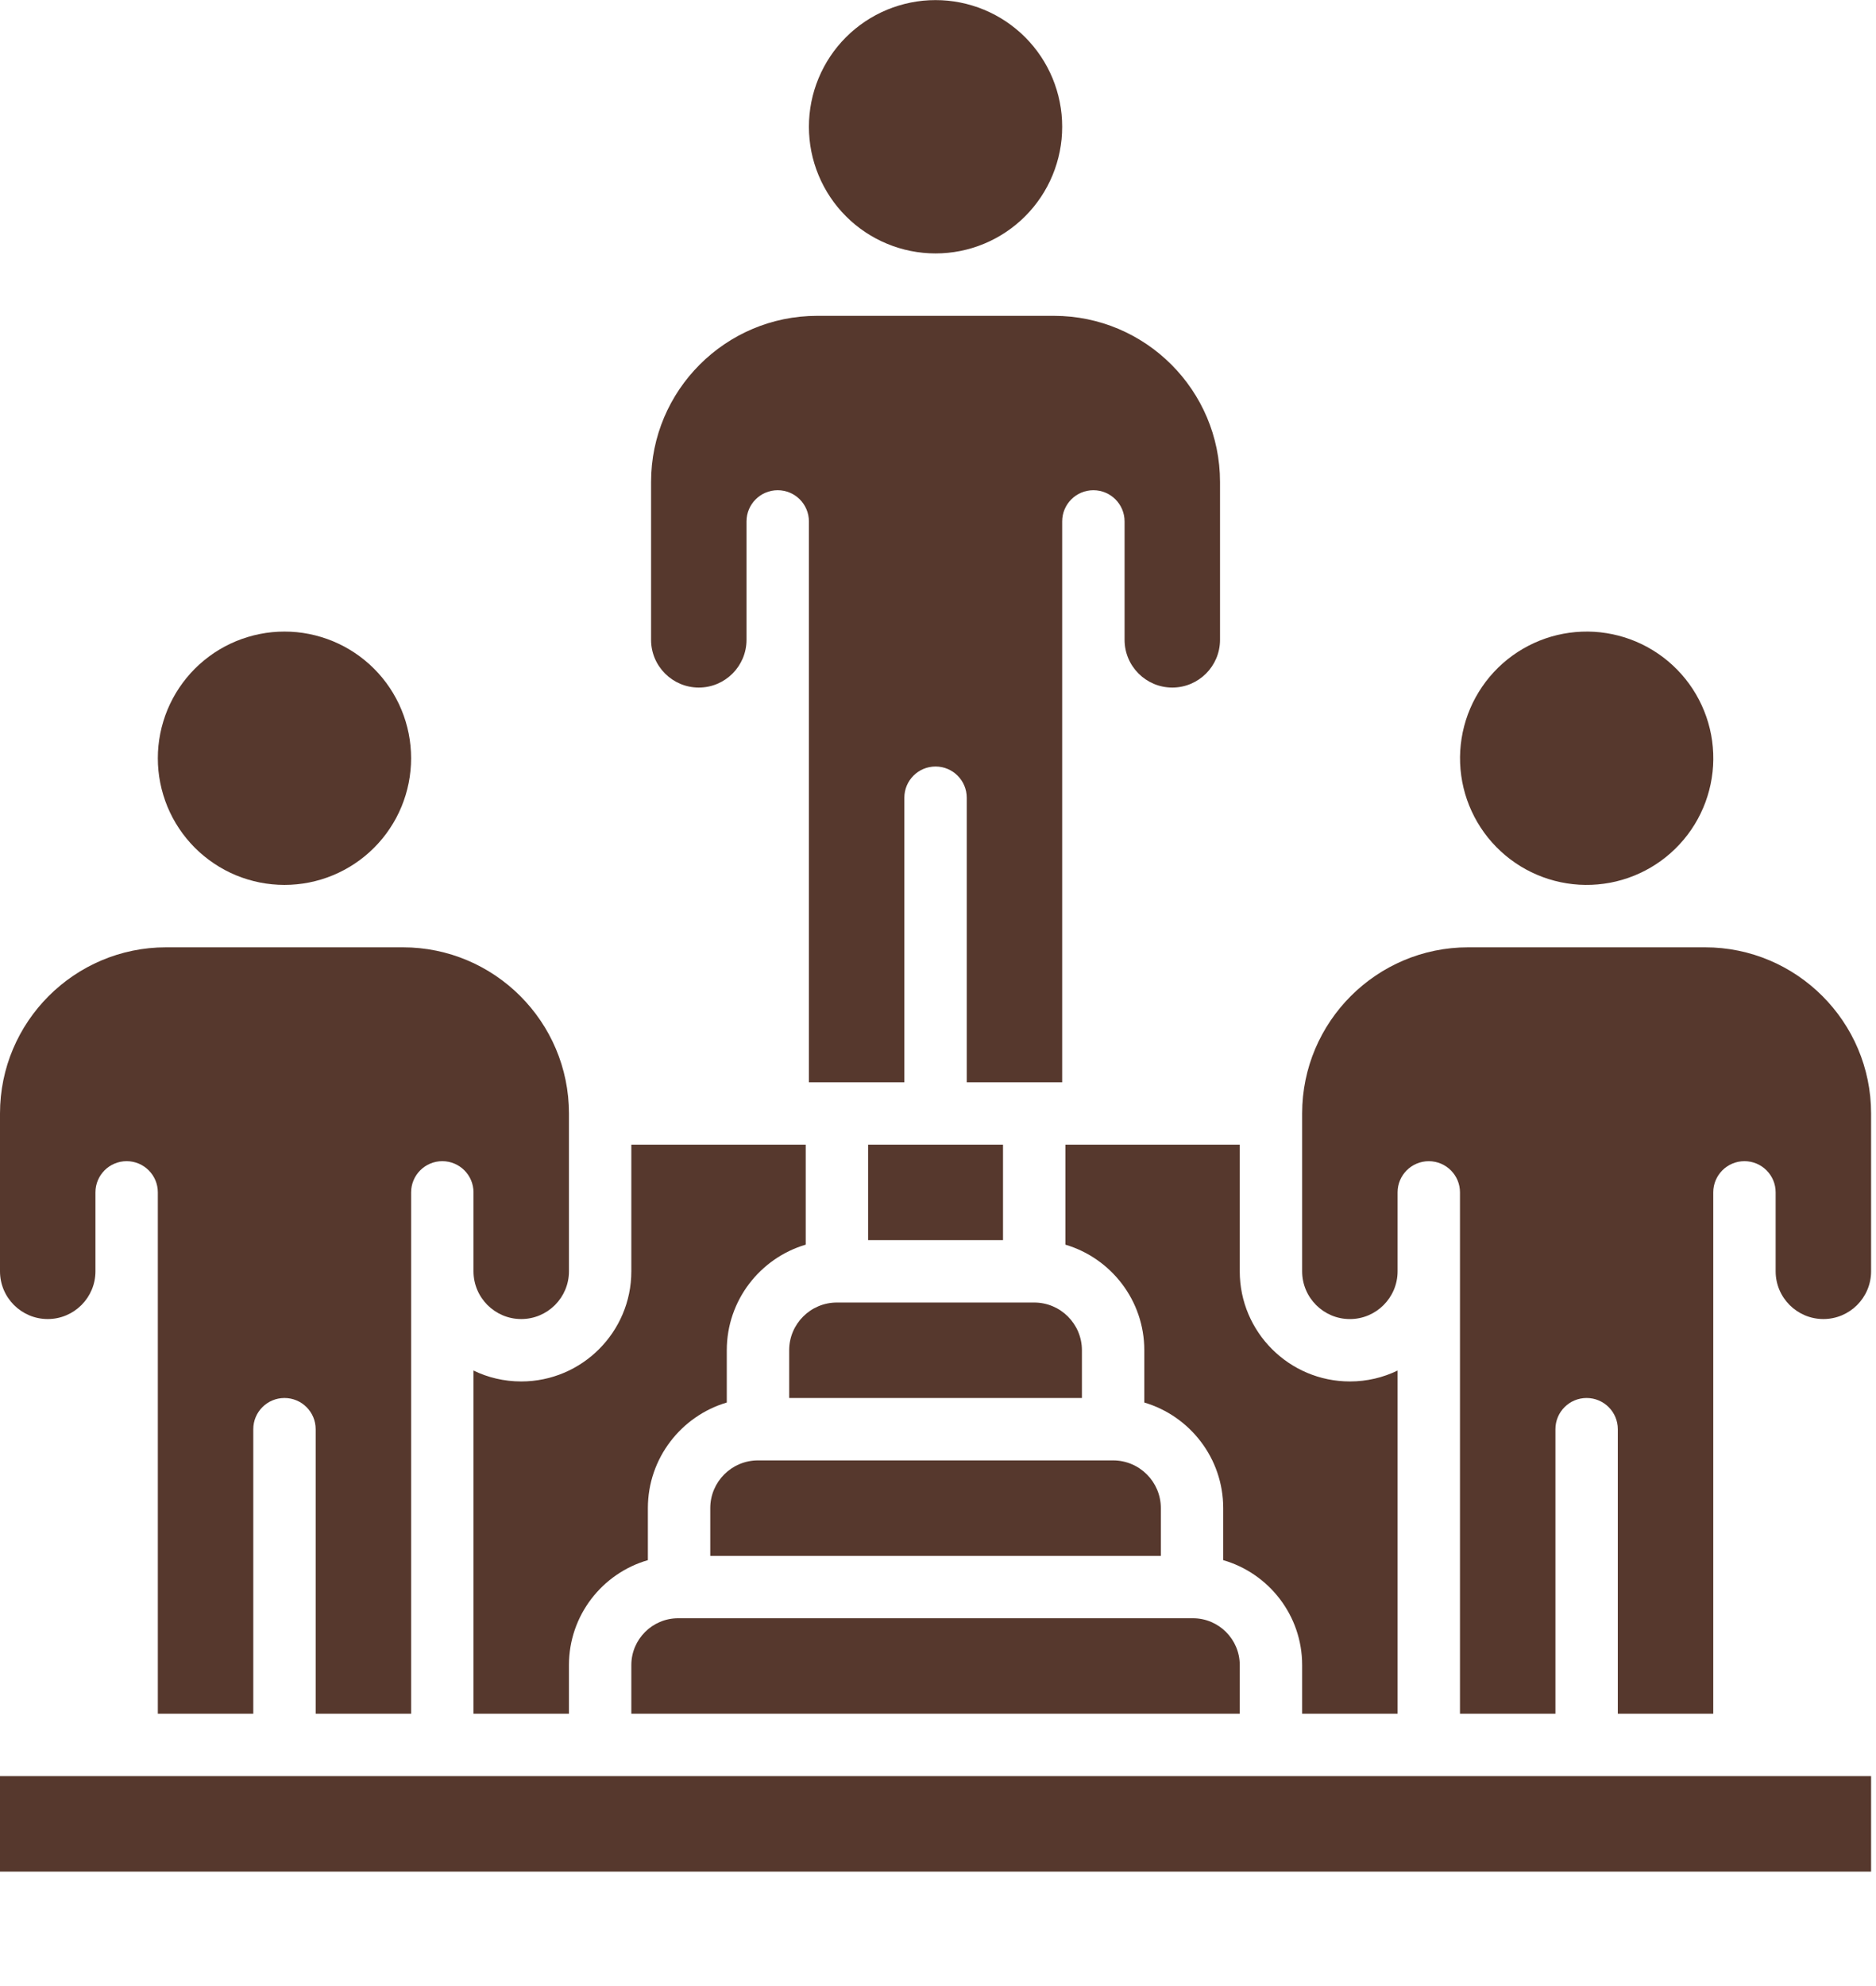
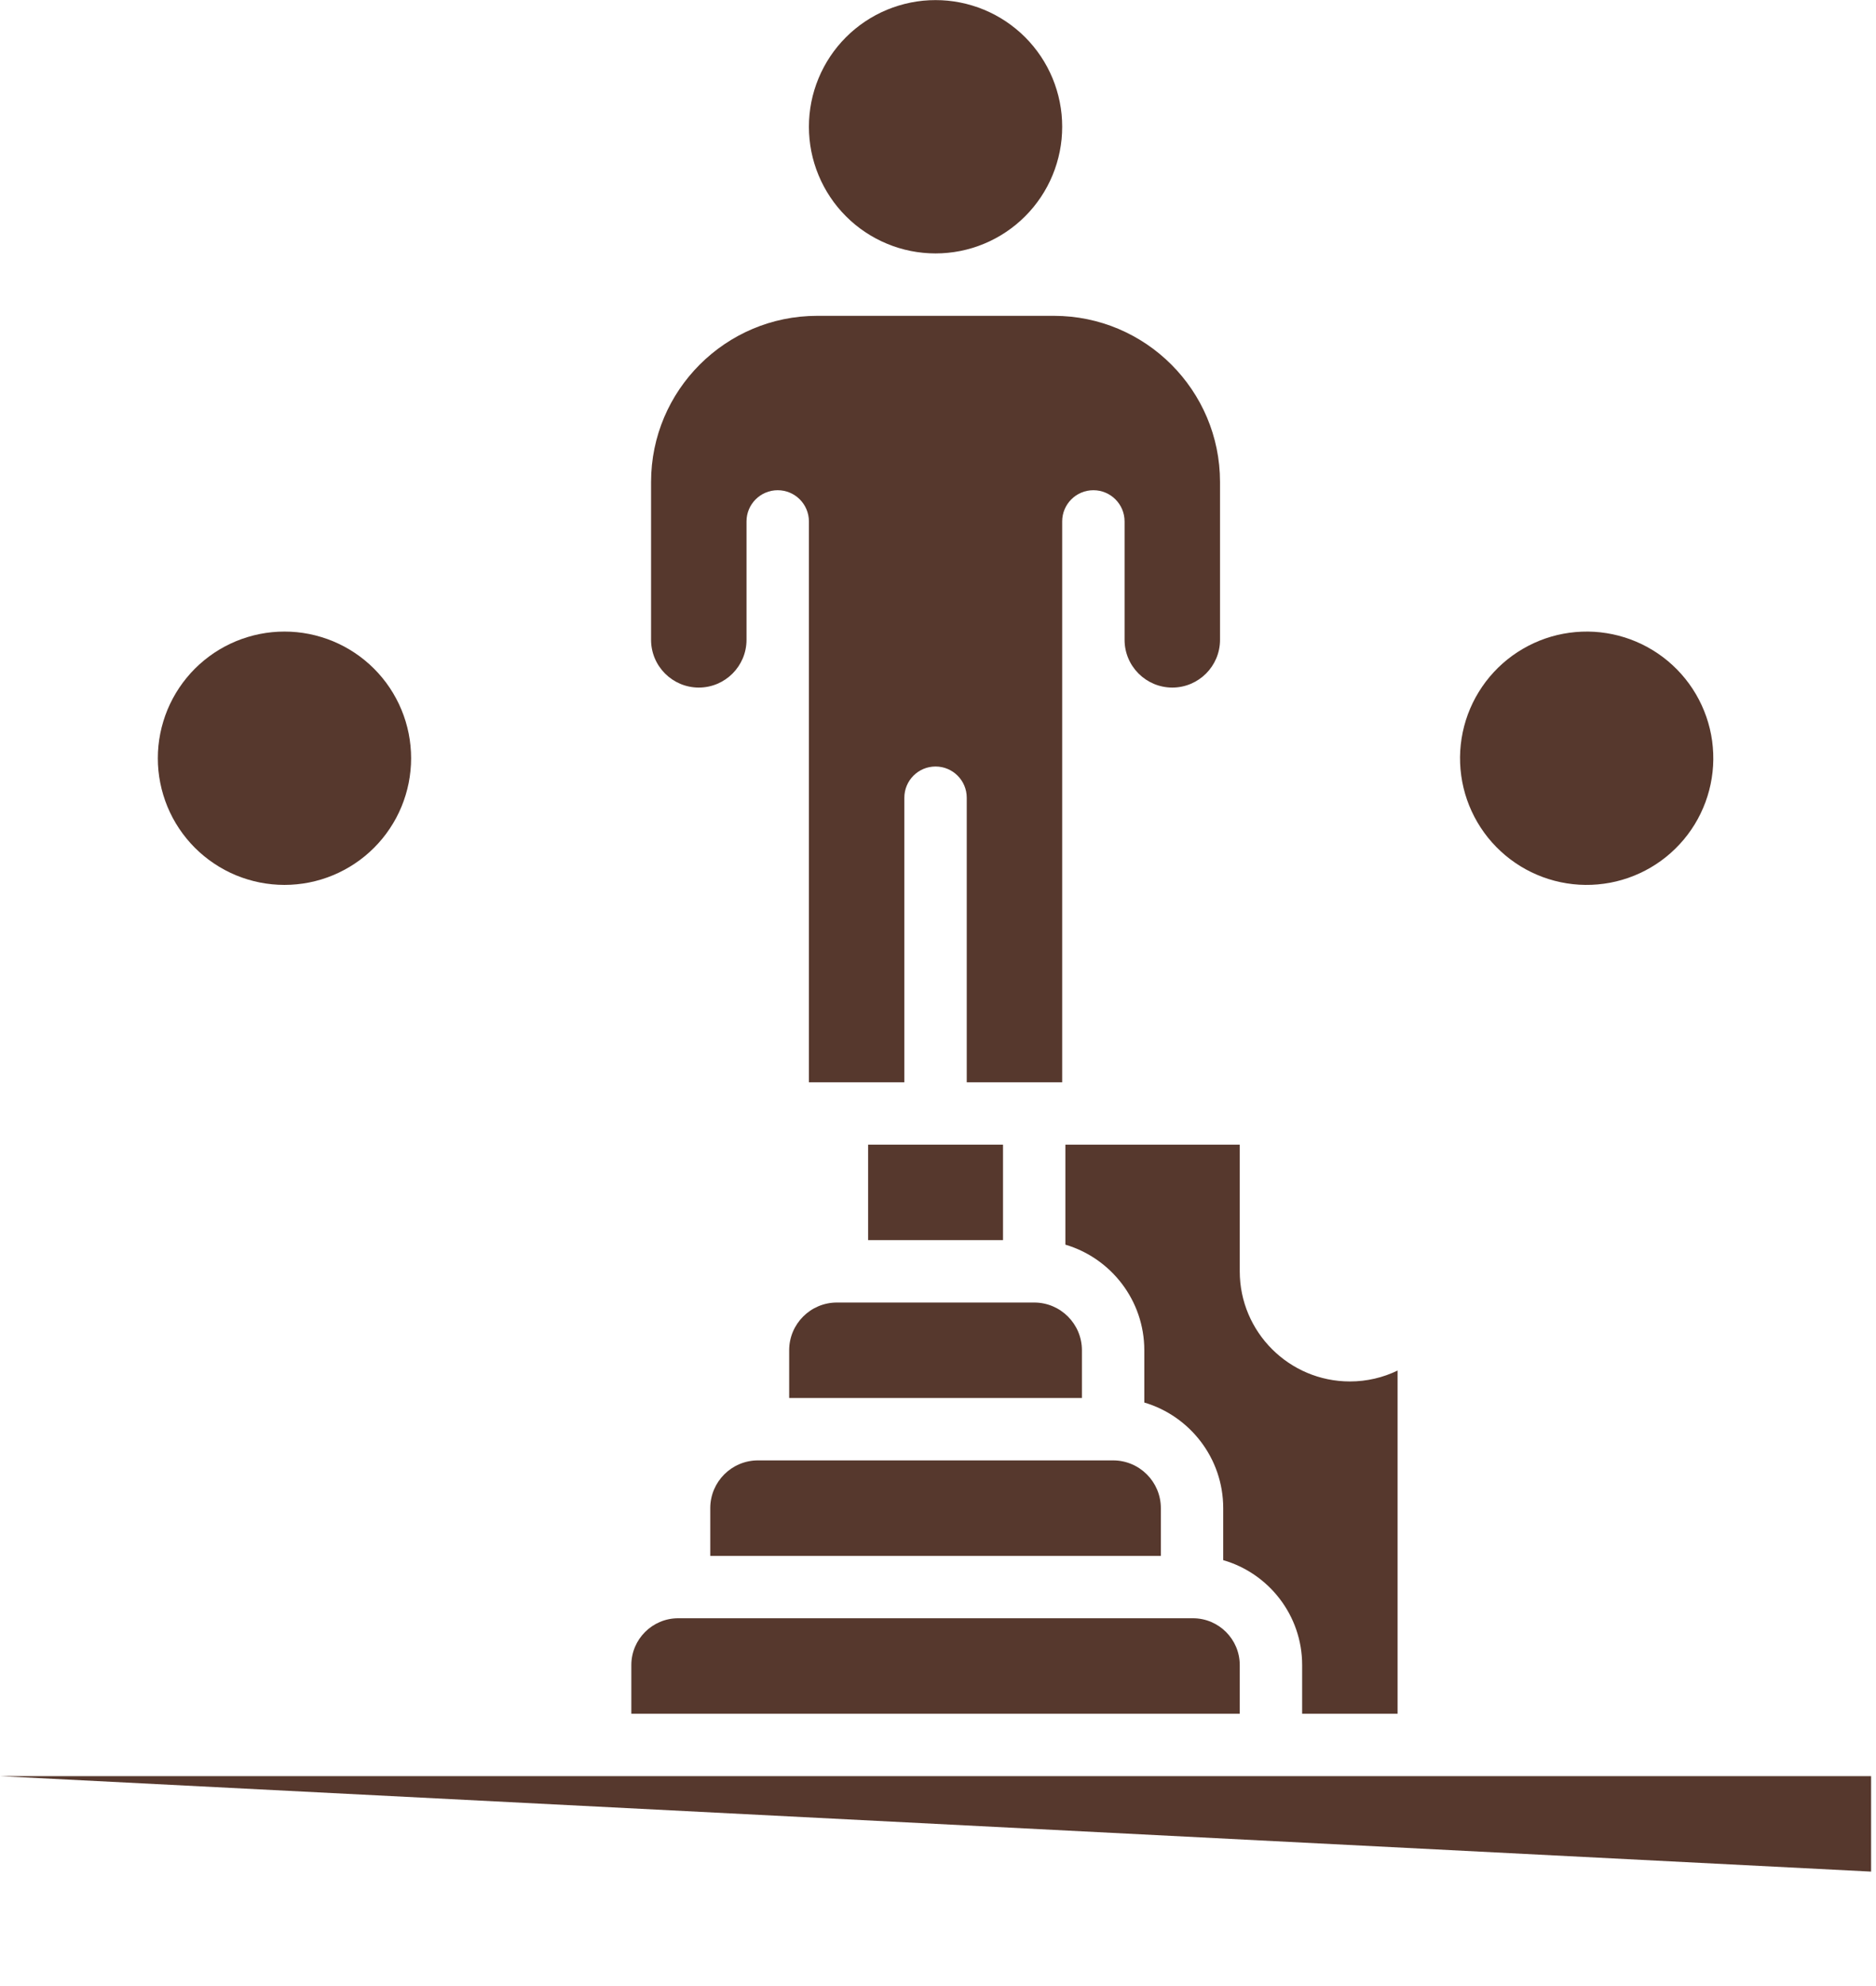
<svg xmlns="http://www.w3.org/2000/svg" width="410" zoomAndPan="magnify" viewBox="0 0 307.5 325.5" height="434" preserveAspectRatio="xMidYMid meet" version="1.0">
  <defs>
    <clipPath id="e5cecdf088">
      <path d="M 132 0.016 L 175 0.016 L 175 42 L 132 42 Z M 132 0.016 " clip-rule="nonzero" />
    </clipPath>
  </defs>
  <path fill="#56382d" d="M 61.305 109.578 C 61.789 110.059 62.242 110.562 62.676 111.09 C 63.105 111.613 63.512 112.16 63.887 112.723 C 64.266 113.289 64.613 113.871 64.934 114.473 C 65.258 115.07 65.547 115.684 65.805 116.312 C 66.066 116.941 66.297 117.582 66.492 118.23 C 66.691 118.883 66.855 119.539 66.988 120.207 C 67.121 120.875 67.219 121.547 67.285 122.223 C 67.352 122.898 67.387 123.578 67.387 124.258 C 67.387 124.938 67.355 125.613 67.285 126.293 C 67.219 126.969 67.121 127.641 66.988 128.309 C 66.855 128.973 66.691 129.633 66.492 130.281 C 66.297 130.934 66.066 131.574 65.809 132.199 C 65.547 132.828 65.258 133.441 64.938 134.043 C 64.617 134.641 64.266 135.223 63.887 135.789 C 63.512 136.355 63.105 136.902 62.676 137.426 C 62.242 137.953 61.789 138.453 61.309 138.934 C 60.828 139.418 60.324 139.871 59.797 140.305 C 59.273 140.734 58.727 141.141 58.16 141.516 C 57.598 141.895 57.016 142.242 56.414 142.562 C 55.816 142.887 55.199 143.176 54.574 143.434 C 53.945 143.695 53.305 143.926 52.656 144.121 C 52.004 144.32 51.344 144.484 50.68 144.617 C 50.012 144.75 49.34 144.848 48.664 144.914 C 47.988 144.98 47.309 145.016 46.629 145.016 C 45.949 145.016 45.27 144.98 44.594 144.914 C 43.918 144.848 43.246 144.75 42.578 144.617 C 41.914 144.484 41.254 144.32 40.602 144.121 C 39.953 143.926 39.312 143.695 38.684 143.438 C 38.059 143.176 37.441 142.887 36.844 142.566 C 36.242 142.246 35.66 141.895 35.098 141.516 C 34.531 141.141 33.984 140.734 33.461 140.305 C 32.934 139.871 32.43 139.418 31.949 138.938 C 31.469 138.457 31.016 137.953 30.582 137.426 C 30.152 136.902 29.746 136.355 29.367 135.789 C 28.992 135.227 28.641 134.645 28.32 134.043 C 28 133.445 27.711 132.828 27.449 132.203 C 27.191 131.574 26.961 130.934 26.766 130.285 C 26.566 129.633 26.402 128.973 26.27 128.309 C 26.137 127.641 26.035 126.969 25.969 126.293 C 25.902 125.617 25.871 124.938 25.871 124.258 C 25.871 123.578 25.902 122.898 25.969 122.223 C 26.035 121.547 26.137 120.875 26.27 120.207 C 26.402 119.543 26.566 118.883 26.766 118.23 C 26.961 117.582 27.191 116.941 27.449 116.312 C 27.711 115.688 28 115.07 28.32 114.473 C 28.641 113.871 28.992 113.289 29.367 112.727 C 29.746 112.16 30.152 111.613 30.582 111.09 C 31.012 110.562 31.469 110.059 31.949 109.578 C 32.43 109.098 32.934 108.641 33.461 108.211 C 33.984 107.781 34.531 107.375 35.094 106.996 C 35.66 106.621 36.242 106.27 36.844 105.949 C 37.441 105.629 38.055 105.34 38.684 105.078 C 39.312 104.82 39.953 104.59 40.602 104.395 C 41.254 104.195 41.91 104.031 42.578 103.898 C 43.246 103.766 43.918 103.664 44.594 103.598 C 45.27 103.531 45.949 103.5 46.629 103.5 C 47.309 103.5 47.984 103.531 48.664 103.598 C 49.34 103.664 50.012 103.766 50.68 103.898 C 51.344 104.031 52.004 104.195 52.652 104.395 C 53.305 104.59 53.945 104.82 54.57 105.078 C 55.199 105.34 55.812 105.629 56.414 105.949 C 57.012 106.27 57.594 106.621 58.16 106.996 C 58.727 107.375 59.273 107.781 59.797 108.211 C 60.324 108.641 60.824 109.098 61.305 109.578 Z M 61.305 109.578 " fill-opacity="1" fill-rule="nonzero" />
  <path fill="#56382d" d="M 280.262 119.422 C 280.422 120.086 280.547 120.75 280.641 121.426 C 280.73 122.098 280.789 122.773 280.816 123.453 C 280.844 124.133 280.836 124.812 280.797 125.492 C 280.754 126.172 280.684 126.844 280.574 127.516 C 280.469 128.188 280.328 128.852 280.156 129.512 C 279.984 130.168 279.781 130.816 279.547 131.453 C 279.309 132.09 279.043 132.715 278.746 133.328 C 278.449 133.938 278.125 134.535 277.77 135.113 C 277.414 135.695 277.027 136.254 276.617 136.797 C 276.207 137.336 275.773 137.859 275.309 138.355 C 274.848 138.855 274.363 139.332 273.855 139.781 C 273.348 140.234 272.816 140.66 272.266 141.059 C 271.715 141.457 271.148 141.828 270.562 142.172 C 269.973 142.516 269.371 142.828 268.754 143.113 C 268.137 143.398 267.508 143.652 266.863 143.875 C 266.223 144.098 265.57 144.285 264.91 144.445 C 264.25 144.605 263.582 144.73 262.906 144.82 C 262.234 144.914 261.559 144.973 260.879 145 C 260.199 145.027 259.52 145.02 258.84 144.98 C 258.164 144.938 257.488 144.867 256.816 144.758 C 256.145 144.652 255.48 144.512 254.82 144.34 C 254.164 144.168 253.516 143.965 252.879 143.73 C 252.242 143.492 251.617 143.227 251.004 142.93 C 250.395 142.633 249.797 142.309 249.219 141.953 C 248.641 141.594 248.078 141.211 247.535 140.801 C 246.996 140.391 246.473 139.957 245.977 139.492 C 245.477 139.031 245 138.547 244.551 138.039 C 244.098 137.531 243.672 137 243.273 136.449 C 242.875 135.898 242.504 135.332 242.16 134.746 C 241.816 134.156 241.504 133.555 241.219 132.938 C 240.934 132.32 240.68 131.691 240.457 131.047 C 240.234 130.406 240.047 129.754 239.887 129.094 C 239.73 128.43 239.602 127.766 239.512 127.09 C 239.418 126.418 239.359 125.742 239.332 125.062 C 239.305 124.383 239.312 123.703 239.352 123.023 C 239.395 122.344 239.469 121.672 239.574 121 C 239.68 120.328 239.82 119.664 239.992 119.004 C 240.164 118.348 240.367 117.699 240.602 117.062 C 240.84 116.426 241.105 115.801 241.402 115.188 C 241.699 114.578 242.027 113.98 242.383 113.402 C 242.738 112.824 243.121 112.262 243.531 111.719 C 243.941 111.18 244.379 110.656 244.84 110.16 C 245.301 109.66 245.785 109.184 246.293 108.734 C 246.805 108.281 247.332 107.855 247.883 107.457 C 248.434 107.059 249 106.688 249.59 106.344 C 250.176 106 250.777 105.688 251.395 105.402 C 252.012 105.117 252.641 104.863 253.285 104.641 C 253.926 104.418 254.578 104.23 255.238 104.07 C 255.902 103.914 256.57 103.785 257.242 103.695 C 257.914 103.602 258.594 103.543 259.27 103.516 C 259.949 103.488 260.629 103.496 261.309 103.535 C 261.988 103.578 262.66 103.648 263.332 103.758 C 264.004 103.863 264.668 104.004 265.328 104.176 C 265.984 104.348 266.633 104.551 267.27 104.785 C 267.906 105.023 268.531 105.289 269.145 105.586 C 269.754 105.883 270.352 106.211 270.93 106.566 C 271.512 106.922 272.07 107.305 272.613 107.715 C 273.156 108.125 273.676 108.562 274.172 109.023 C 274.672 109.484 275.148 109.969 275.598 110.477 C 276.051 110.988 276.477 111.516 276.875 112.066 C 277.273 112.617 277.645 113.184 277.988 113.77 C 278.332 114.359 278.648 114.961 278.93 115.578 C 279.215 116.195 279.469 116.824 279.691 117.469 C 279.914 118.109 280.105 118.762 280.262 119.422 Z M 280.262 119.422 " fill-opacity="1" fill-rule="nonzero" />
  <g clip-path="url(#e5cecdf088)">
    <path fill="#56382d" d="M 174.105 20.773 C 174.105 21.453 174.074 22.133 174.008 22.809 C 173.941 23.484 173.84 24.156 173.707 24.824 C 173.574 25.488 173.41 26.148 173.211 26.797 C 173.016 27.449 172.785 28.09 172.527 28.715 C 172.266 29.344 171.977 29.957 171.656 30.559 C 171.336 31.156 170.984 31.742 170.609 32.305 C 170.23 32.871 169.824 33.418 169.395 33.941 C 168.965 34.469 168.508 34.969 168.027 35.449 C 167.547 35.934 167.043 36.387 166.516 36.82 C 165.992 37.25 165.445 37.656 164.883 38.031 C 164.316 38.41 163.734 38.758 163.133 39.078 C 162.535 39.402 161.922 39.691 161.293 39.949 C 160.664 40.211 160.023 40.441 159.375 40.637 C 158.723 40.836 158.066 41 157.398 41.133 C 156.73 41.266 156.059 41.363 155.383 41.43 C 154.707 41.496 154.027 41.531 153.348 41.531 C 152.668 41.531 151.988 41.496 151.312 41.43 C 150.637 41.363 149.965 41.266 149.297 41.133 C 148.633 41 147.973 40.836 147.324 40.637 C 146.672 40.441 146.031 40.211 145.406 39.949 C 144.777 39.691 144.164 39.402 143.562 39.078 C 142.965 38.758 142.383 38.41 141.816 38.031 C 141.25 37.656 140.703 37.25 140.18 36.82 C 139.652 36.387 139.152 35.934 138.672 35.449 C 138.188 34.969 137.734 34.469 137.301 33.941 C 136.871 33.418 136.465 32.871 136.09 32.305 C 135.711 31.742 135.363 31.156 135.043 30.559 C 134.719 29.957 134.43 29.344 134.172 28.715 C 133.91 28.09 133.68 27.449 133.484 26.797 C 133.285 26.148 133.121 25.488 132.988 24.824 C 132.855 24.156 132.758 23.484 132.691 22.809 C 132.625 22.133 132.59 21.453 132.59 20.773 C 132.59 20.094 132.625 19.414 132.691 18.738 C 132.758 18.062 132.855 17.391 132.988 16.723 C 133.121 16.055 133.285 15.398 133.484 14.746 C 133.68 14.098 133.91 13.457 134.172 12.828 C 134.43 12.199 134.719 11.586 135.043 10.988 C 135.363 10.387 135.711 9.805 136.09 9.238 C 136.465 8.676 136.871 8.129 137.301 7.605 C 137.734 7.078 138.188 6.574 138.672 6.094 C 139.152 5.613 139.652 5.156 140.18 4.727 C 140.703 4.297 141.25 3.891 141.816 3.512 C 142.383 3.137 142.965 2.785 143.562 2.465 C 144.164 2.145 144.777 1.855 145.406 1.594 C 146.031 1.336 146.672 1.105 147.324 0.91 C 147.973 0.711 148.633 0.547 149.297 0.414 C 149.965 0.281 150.637 0.18 151.312 0.113 C 151.988 0.047 152.668 0.016 153.348 0.016 C 154.027 0.016 154.707 0.047 155.383 0.113 C 156.059 0.18 156.73 0.281 157.398 0.414 C 158.066 0.547 158.723 0.711 159.375 0.91 C 160.023 1.105 160.664 1.336 161.293 1.594 C 161.922 1.855 162.535 2.145 163.133 2.465 C 163.734 2.785 164.316 3.137 164.883 3.512 C 165.445 3.891 165.992 4.297 166.516 4.727 C 167.043 5.156 167.547 5.613 168.027 6.094 C 168.508 6.574 168.965 7.078 169.395 7.605 C 169.824 8.129 170.23 8.676 170.609 9.238 C 170.984 9.805 171.336 10.387 171.656 10.988 C 171.977 11.586 172.266 12.199 172.527 12.828 C 172.785 13.457 173.016 14.098 173.211 14.746 C 173.41 15.398 173.574 16.055 173.707 16.723 C 173.84 17.391 173.941 18.062 174.008 18.738 C 174.074 19.414 174.105 20.094 174.105 20.773 Z M 174.105 20.773 " fill-opacity="1" fill-rule="nonzero" />
  </g>
-   <path fill="#56382d" d="M 0 291.066 L 306.695 291.066 L 306.695 306.711 L 0 306.711 Z M 0 291.066 " fill-opacity="1" fill-rule="nonzero" />
-   <path fill="#56382d" d="M 7.824 216.16 C 12.137 216.16 15.645 212.652 15.645 208.34 L 15.645 195.402 C 15.645 192.578 17.934 190.289 20.758 190.289 C 23.582 190.289 25.871 192.578 25.871 195.402 L 25.871 280.84 L 41.516 280.84 L 41.516 234.211 C 41.516 231.387 43.805 229.098 46.629 229.098 C 49.453 229.098 51.742 231.387 51.742 234.211 L 51.742 280.84 L 67.387 280.84 L 67.387 195.402 C 67.387 192.578 69.676 190.289 72.5 190.289 C 75.324 190.289 77.613 192.578 77.613 195.402 L 77.613 208.34 C 77.613 212.652 81.121 216.16 85.438 216.16 C 89.75 216.16 93.258 212.652 93.258 208.34 L 93.258 182.469 C 93.258 167.453 81.047 155.242 66.031 155.242 L 27.227 155.242 C 12.215 155.242 0 167.457 0 182.469 L 0 208.34 C 0 212.652 3.508 216.16 7.824 216.16 Z M 7.824 216.16 " fill-opacity="1" fill-rule="nonzero" />
-   <path fill="#56382d" d="M 279.469 155.242 L 240.664 155.242 C 225.652 155.242 213.438 167.457 213.438 182.469 L 213.438 208.34 C 213.438 212.652 216.945 216.164 221.262 216.164 C 225.574 216.164 229.082 212.652 229.082 208.34 L 229.082 195.402 C 229.082 192.578 231.371 190.293 234.195 190.293 C 237.02 190.293 239.309 192.578 239.309 195.402 L 239.309 280.84 L 254.953 280.84 L 254.953 234.211 C 254.953 231.387 257.242 229.098 260.066 229.098 C 262.891 229.098 265.18 231.387 265.18 234.211 L 265.18 280.84 L 280.824 280.84 L 280.824 195.402 C 280.824 192.578 283.113 190.289 285.938 190.289 C 288.762 190.289 291.051 192.578 291.051 195.402 L 291.051 208.34 C 291.051 212.652 294.559 216.16 298.875 216.16 C 303.188 216.16 306.695 212.652 306.695 208.34 L 306.695 182.469 C 306.695 167.457 294.484 155.242 279.469 155.242 Z M 279.469 155.242 " fill-opacity="1" fill-rule="nonzero" />
+   <path fill="#56382d" d="M 0 291.066 L 306.695 291.066 L 306.695 306.711 Z M 0 291.066 " fill-opacity="1" fill-rule="nonzero" />
  <path fill="#56382d" d="M 103.484 272.863 L 103.484 280.84 L 203.211 280.84 L 203.211 272.863 C 203.211 268.641 199.773 265.195 195.543 265.195 L 111.156 265.195 C 106.922 265.195 103.484 268.641 103.484 272.863 Z M 103.484 272.863 " fill-opacity="1" fill-rule="nonzero" />
  <path fill="#56382d" d="M 116.422 247.145 L 116.422 254.969 L 190.277 254.969 L 190.277 247.145 C 190.277 242.832 186.766 239.324 182.453 239.324 L 124.242 239.324 C 119.93 239.324 116.422 242.832 116.422 247.145 Z M 116.422 247.145 " fill-opacity="1" fill-rule="nonzero" />
-   <path fill="#56382d" d="M 77.613 224.598 L 77.613 280.84 L 93.258 280.84 L 93.258 272.863 C 93.258 264.715 98.73 257.824 106.195 255.672 L 106.195 247.145 C 106.195 238.973 111.66 232.051 119.129 229.84 L 119.129 221.273 C 119.129 213.102 124.594 206.18 132.066 203.969 L 132.066 187.582 L 103.484 187.582 L 103.484 208.34 C 103.484 218.289 95.387 226.387 85.438 226.387 C 82.637 226.387 79.984 225.75 77.613 224.598 Z M 77.613 224.598 " fill-opacity="1" fill-rule="nonzero" />
  <path fill="#56382d" d="M 174.629 187.582 L 174.629 203.969 C 182.102 206.18 187.566 213.102 187.566 221.273 L 187.566 229.84 C 195.039 232.051 200.5 238.973 200.5 247.145 L 200.5 255.672 C 207.965 257.824 213.438 264.715 213.438 272.863 L 213.438 280.84 L 229.082 280.84 L 229.082 224.598 C 226.711 225.75 224.059 226.387 221.262 226.387 C 211.309 226.387 203.211 218.289 203.211 208.34 L 203.211 187.582 Z M 174.629 187.582 " fill-opacity="1" fill-rule="nonzero" />
  <path fill="#56382d" d="M 142.293 187.582 L 164.406 187.582 L 164.406 203.227 L 142.293 203.227 Z M 142.293 187.582 " fill-opacity="1" fill-rule="nonzero" />
  <path fill="#56382d" d="M 129.355 221.273 L 129.355 229.098 L 177.34 229.098 L 177.34 221.273 C 177.34 216.961 173.832 213.453 169.52 213.453 L 137.18 213.453 C 132.863 213.453 129.355 216.961 129.355 221.273 Z M 129.355 221.273 " fill-opacity="1" fill-rule="nonzero" />
  <path fill="#56382d" d="M 114.543 112.676 C 118.855 112.676 122.363 109.168 122.363 104.855 L 122.363 85.449 C 122.363 82.625 124.652 80.336 127.477 80.336 C 130.301 80.336 132.59 82.625 132.59 85.449 L 132.59 177.355 L 148.234 177.355 L 148.234 130.727 C 148.234 127.902 150.523 125.613 153.348 125.613 C 156.172 125.613 158.461 127.902 158.461 130.727 L 158.461 177.355 L 174.105 177.355 L 174.105 85.449 C 174.105 82.625 176.395 80.336 179.219 80.336 C 182.043 80.336 184.332 82.625 184.332 85.449 L 184.332 104.855 C 184.332 109.168 187.84 112.676 192.156 112.676 C 196.469 112.676 199.977 109.168 199.977 104.855 L 199.977 78.984 C 199.977 63.969 187.766 51.758 172.75 51.758 L 133.945 51.758 C 118.934 51.758 106.719 63.969 106.719 78.984 L 106.719 104.855 C 106.719 109.168 110.227 112.676 114.543 112.676 Z M 114.543 112.676 " fill-opacity="1" fill-rule="nonzero" />
</svg>